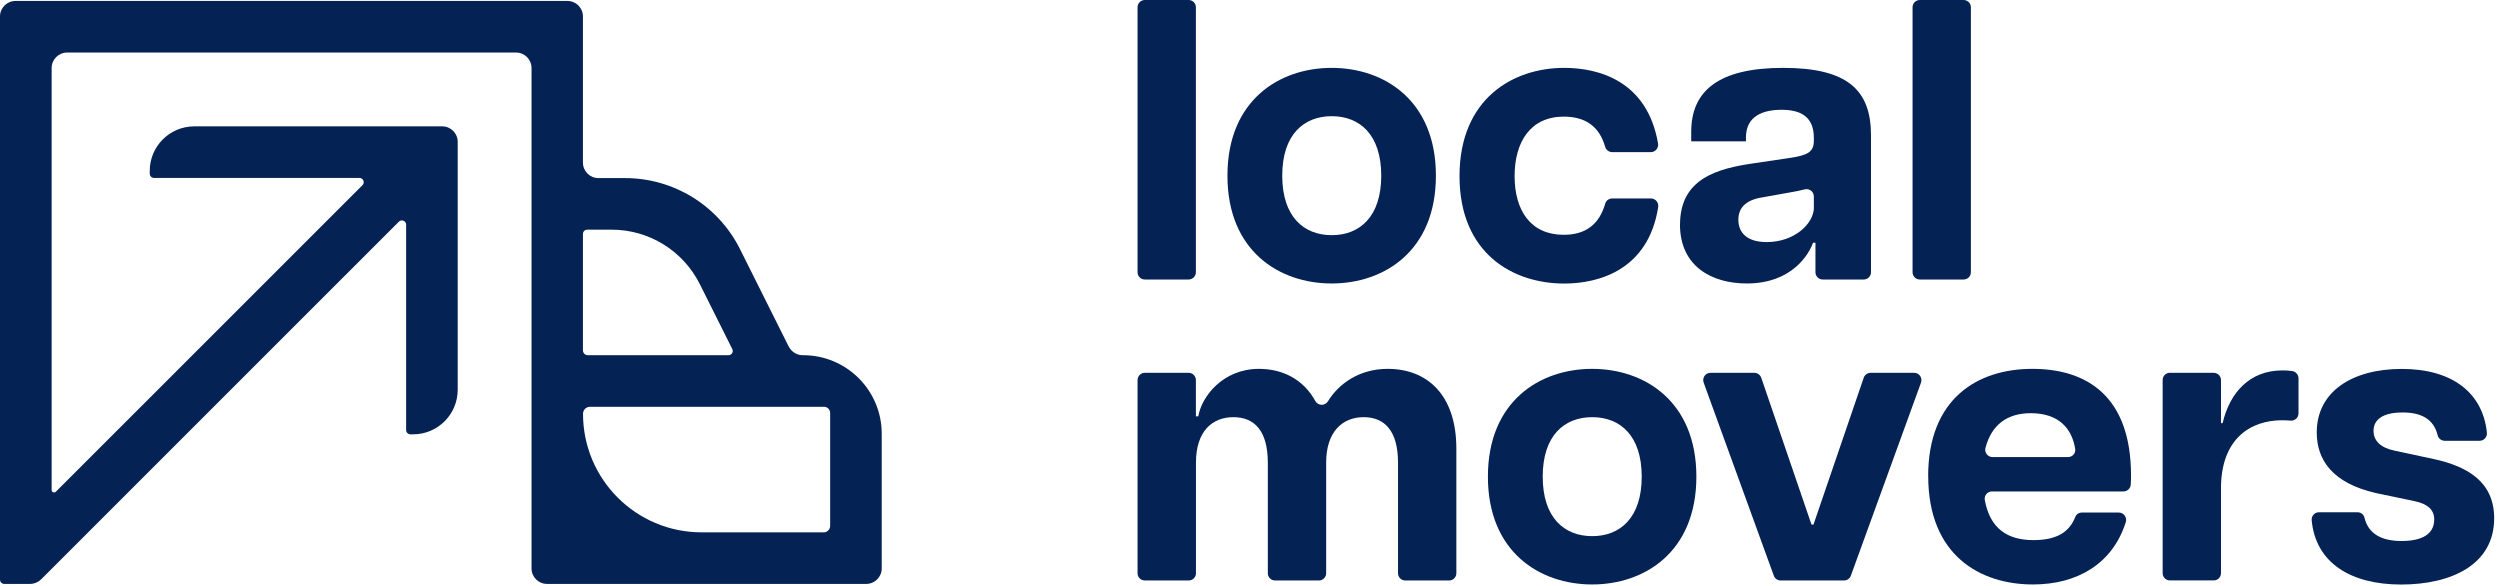
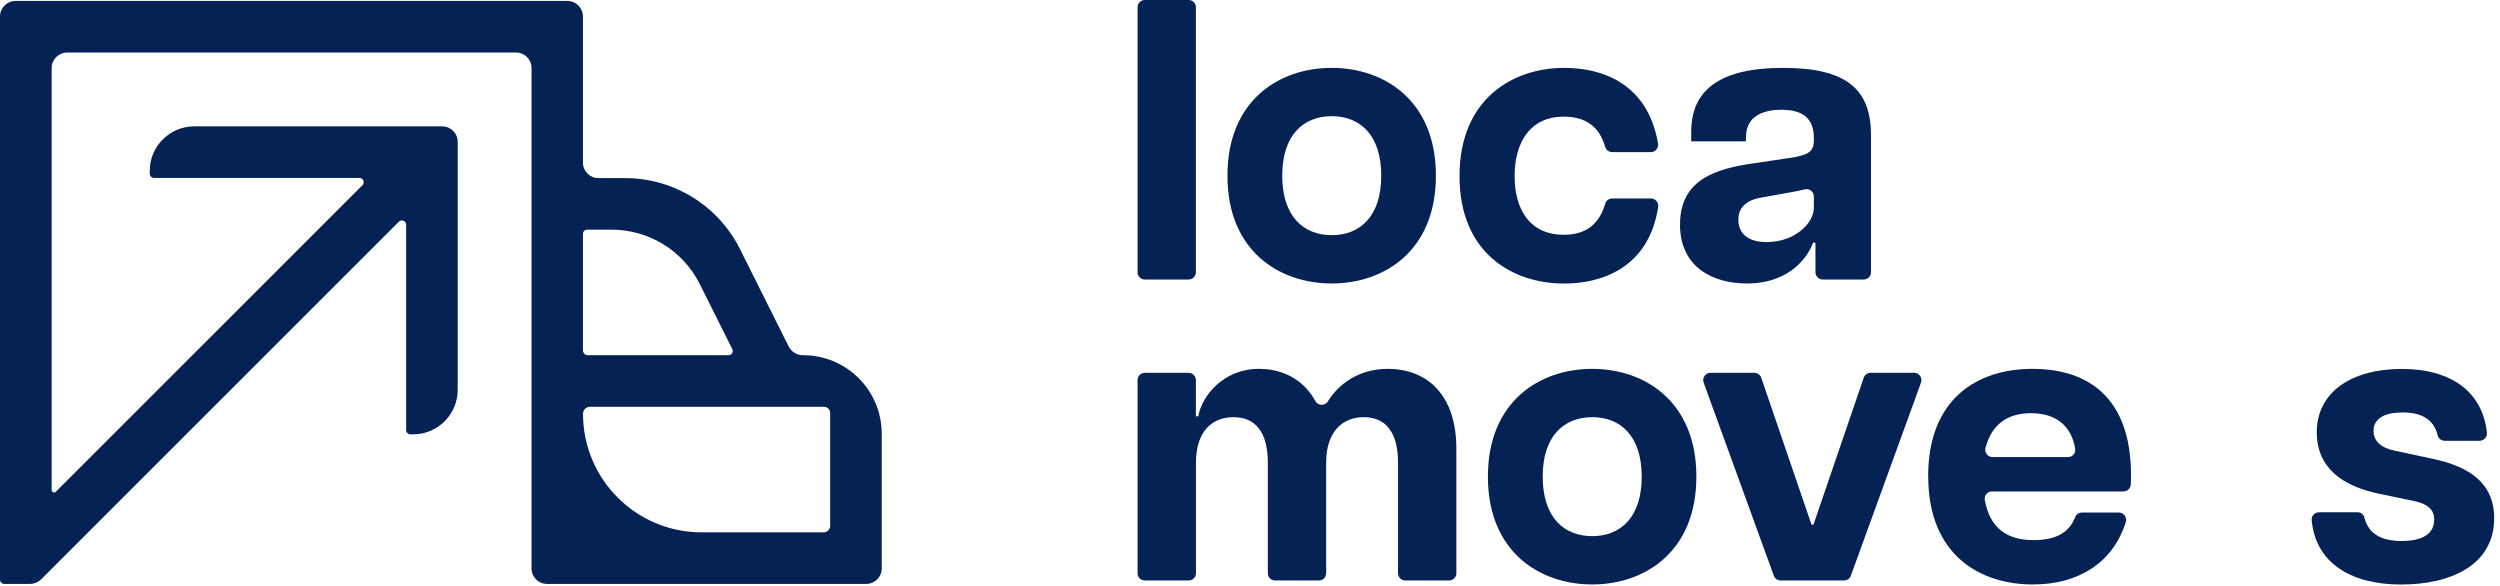
<svg xmlns="http://www.w3.org/2000/svg" fill="none" height="90" viewBox="0 0 384 90" width="384">
  <path d="M121.155 53.246L113.664 38.263C110.318 31.572 103.484 27.354 96.004 27.354H91.918C90.603 27.354 89.54 26.291 89.54 24.977V2.526C89.54 1.212 88.477 0.148 87.162 0.148H2.378C1.063 0.148 0 1.212 0 2.526V89.031C0 89.39 0.287 89.688 0.657 89.688H4.624C5.257 89.688 5.855 89.437 6.309 88.995L61.271 34.045C61.677 33.639 62.382 33.926 62.382 34.511V66.055C62.382 66.413 62.669 66.712 63.039 66.712H63.457C67.245 66.712 70.303 63.641 70.303 59.865V21.787C70.303 20.472 69.24 19.409 67.926 19.409H29.847C26.059 19.409 23 22.479 23 26.255V26.673C23 27.032 23.287 27.33 23.657 27.33H55.213C55.798 27.33 56.085 28.035 55.679 28.442L8.579 75.53C8.34 75.769 7.934 75.601 7.934 75.267V10.448C7.934 9.133 8.997 8.07 10.311 8.07H79.265C80.579 8.07 81.642 9.133 81.642 10.448V87.311C81.642 88.625 82.706 89.688 84.02 89.688H133.056C134.37 89.688 135.433 88.625 135.433 87.311V66.628C135.433 59.961 130.033 54.56 123.366 54.56H123.294C122.398 54.56 121.573 54.047 121.167 53.246H121.155ZM90.197 35.276H93.949C99.684 35.276 104.929 38.514 107.498 43.652L112.481 53.617C112.696 54.047 112.385 54.56 111.895 54.56H90.281C89.875 54.56 89.54 54.226 89.54 53.82V35.933C89.54 35.575 89.827 35.276 90.197 35.276ZM126.484 81.767H107.761C97.701 81.767 89.552 73.618 89.552 63.557C89.552 62.96 90.03 62.482 90.627 62.482H125.779H126.568C127.081 62.482 127.512 62.9 127.512 63.426V80.763C127.512 81.325 127.058 81.778 126.496 81.778L126.484 81.767Z" fill="#042253" />
  <g clip-path="url(#clip0_5537_55645)">
    <path d="M209.46 64.077C206.274 64.077 203.698 66.223 203.698 71.068V88.045C203.698 88.666 203.201 89.163 202.579 89.163H195.857C195.235 89.163 194.738 88.666 194.738 88.045V71.068C194.738 66.223 192.716 64.077 189.462 64.077C186.208 64.077 183.699 66.223 183.699 71.068V88.045C183.699 88.666 183.202 89.163 182.581 89.163H175.847C175.226 89.163 174.729 88.666 174.729 88.045V58.384C174.729 57.763 175.226 57.266 175.847 57.266H182.57C183.191 57.266 183.688 57.763 183.688 58.384V63.952H184.061C184.547 60.948 187.801 56.656 193.382 56.656C197.02 56.656 200.195 58.271 202.025 61.58C202.455 62.36 203.528 62.382 203.991 61.614C205.505 59.129 208.612 56.656 213.143 56.656C219.222 56.656 223.696 60.643 223.696 68.922V88.045C223.696 88.666 223.199 89.163 222.577 89.163H215.855C215.233 89.163 214.736 88.666 214.736 88.045V71.068C214.736 66.223 212.714 64.077 209.46 64.077Z" fill="#042253" />
    <path d="M228.543 73.214C228.543 61.626 236.52 56.656 244.553 56.656C252.586 56.656 260.563 61.626 260.563 73.214C260.563 84.803 252.586 89.773 244.553 89.773C236.52 89.773 228.543 84.803 228.543 73.214ZM252.168 73.214C252.168 66.9 248.858 64.077 244.564 64.077C240.271 64.077 236.96 66.9 236.96 73.214C236.96 79.528 240.271 82.352 244.564 82.352C248.858 82.352 252.168 79.528 252.168 73.214Z" fill="#042253" />
    <path d="M262.721 57.266H269.466C269.94 57.266 270.37 57.571 270.528 58.022L278.245 80.579H278.55L286.267 58.022C286.425 57.571 286.843 57.266 287.329 57.266H294.017C294.797 57.266 295.328 58.034 295.068 58.768L284.289 88.429C284.131 88.869 283.713 89.163 283.239 89.163H273.511C273.036 89.163 272.618 88.869 272.46 88.429L261.681 58.768C261.421 58.034 261.952 57.266 262.732 57.266H262.721Z" fill="#042253" />
    <path d="M296.164 73.158C296.164 61.253 303.711 56.656 312.174 56.656C320.636 56.656 327.325 60.948 327.325 73.034C327.325 73.621 327.314 74.073 327.28 74.457C327.234 75.033 326.749 75.485 326.161 75.485H305.971C305.27 75.485 304.739 76.117 304.864 76.806C305.666 81.177 308.321 82.962 312.354 82.962C316.094 82.962 317.902 81.595 318.761 79.404C318.919 78.986 319.337 78.726 319.789 78.726H325.449C326.206 78.726 326.749 79.472 326.523 80.195C324.523 86.531 319.156 89.773 312.253 89.773C304.152 89.773 296.175 85.3 296.175 73.147L296.164 73.158ZM317.642 70.21C318.32 70.21 318.862 69.611 318.749 68.945C318.252 65.85 316.264 63.467 311.936 63.467C308.231 63.467 305.88 65.308 304.965 68.809C304.785 69.51 305.327 70.21 306.061 70.21H317.642Z" fill="#042253" />
-     <path d="M333.302 57.266H340.024C340.646 57.266 341.143 57.763 341.143 58.384V64.992H341.391C342.499 60.327 345.504 56.893 350.6 56.893C351.074 56.893 351.56 56.916 352.091 56.995C352.622 57.074 353.051 57.548 353.051 58.102V63.489C353.051 64.144 352.498 64.653 351.842 64.608C351.39 64.574 350.972 64.551 350.532 64.551C345.741 64.551 341.143 67.307 341.143 75.044V88.034C341.143 88.655 340.646 89.152 340.024 89.152H333.302C332.68 89.152 332.183 88.655 332.183 88.034V58.373C332.183 57.752 332.68 57.255 333.302 57.255V57.266Z" fill="#042253" />
    <path d="M356.192 78.681H362.113C362.621 78.681 363.073 79.031 363.186 79.528C363.774 81.945 365.728 83.097 368.869 83.097C372.01 83.097 373.897 82.058 373.897 79.788C373.897 78.32 372.914 77.393 370.824 76.964L364.937 75.733C358.249 74.197 355.853 70.639 355.853 66.415C355.853 60.225 361.186 56.667 368.926 56.667C376.665 56.667 381.354 60.338 381.987 66.448C382.054 67.115 381.546 67.702 380.868 67.702H375.501C374.993 67.702 374.541 67.352 374.428 66.866C373.807 64.314 371.829 63.354 369.05 63.354C365.977 63.354 364.576 64.461 364.576 66.177C364.576 67.77 365.74 68.809 367.886 69.238L373.897 70.526C378.925 71.633 383.105 73.96 383.105 79.607C383.105 86.723 376.541 89.784 368.813 89.784C361.085 89.784 355.684 86.463 355.074 79.912C355.017 79.257 355.526 78.681 356.192 78.681Z" fill="#042253" />
    <path d="M175.847 0H182.57C183.191 0 183.688 0.497 183.688 1.118V41.814C183.688 42.435 183.191 42.932 182.57 42.932H175.847C175.226 42.932 174.729 42.435 174.729 41.814V1.118C174.729 0.497 175.226 0 175.847 0Z" fill="#042253" />
    <path d="M188.535 26.984C188.535 15.395 196.512 10.425 204.545 10.425C212.578 10.425 220.555 15.395 220.555 26.984C220.555 38.572 212.578 43.542 204.545 43.542C196.512 43.542 188.535 38.572 188.535 26.984ZM212.16 26.984C212.16 20.67 208.85 17.846 204.556 17.846C200.263 17.846 196.952 20.67 196.952 26.984C196.952 33.298 200.263 36.121 204.556 36.121C208.85 36.121 212.16 33.298 212.16 26.984Z" fill="#042253" />
    <path d="M224.182 27.052C224.182 15.147 232.407 10.425 240.259 10.425C245.603 10.425 253.026 12.447 254.676 22.037C254.789 22.726 254.269 23.369 253.569 23.369H247.66C247.163 23.369 246.699 23.053 246.564 22.579C245.626 19.292 243.389 17.914 240.191 17.914C235.096 17.914 232.644 21.777 232.644 27.052C232.644 32.326 235.096 36.065 240.191 36.065C243.491 36.065 245.637 34.529 246.564 31.265C246.699 30.79 247.151 30.485 247.648 30.485H253.591C254.281 30.485 254.8 31.118 254.699 31.796C253.207 41.408 245.66 43.554 240.259 43.554C232.407 43.554 224.182 38.956 224.182 27.052Z" fill="#042253" />
    <path d="M258.054 34.472C258.054 27.413 263.816 25.888 269.341 25.086L274.742 24.284C277.691 23.855 278.606 23.369 278.606 21.585V21.156C278.606 17.778 276.392 16.863 273.635 16.863C270.878 16.863 268.178 17.778 268.178 21.099V21.709H259.772V20.241C259.772 13.983 263.941 10.425 273.883 10.425C283.826 10.425 287.385 13.859 287.385 20.794V41.814C287.385 42.435 286.888 42.932 286.266 42.932H279.973C279.352 42.932 278.855 42.435 278.855 41.814V37.285H278.482C277.872 39.002 275.296 43.542 268.291 43.542C263.071 43.542 258.043 41.023 258.043 34.461L258.054 34.472ZM278.606 31.841V30.169C278.606 29.424 277.894 28.893 277.171 29.096C276.561 29.265 275.849 29.39 275.171 29.514L270.697 30.316C267.94 30.745 267.014 32.1 267.014 33.749C267.014 35.715 268.302 37.183 271.375 37.183C275.612 37.183 278.617 34.359 278.617 31.852L278.606 31.841Z" fill="#042253" />
-     <path d="M294.887 0H301.61C302.231 0 302.728 0.497 302.728 1.118V41.814C302.728 42.435 302.231 42.932 301.61 42.932H294.887C294.266 42.932 293.769 42.435 293.769 41.814V1.118C293.769 0.497 294.266 0 294.887 0Z" fill="#042253" />
  </g>
  <defs>
    <clipPath id="clip0_5537_55645">
      <rect fill="white" height="89.784" transform="translate(174.729)" width="208.388" />
    </clipPath>
  </defs>
</svg>